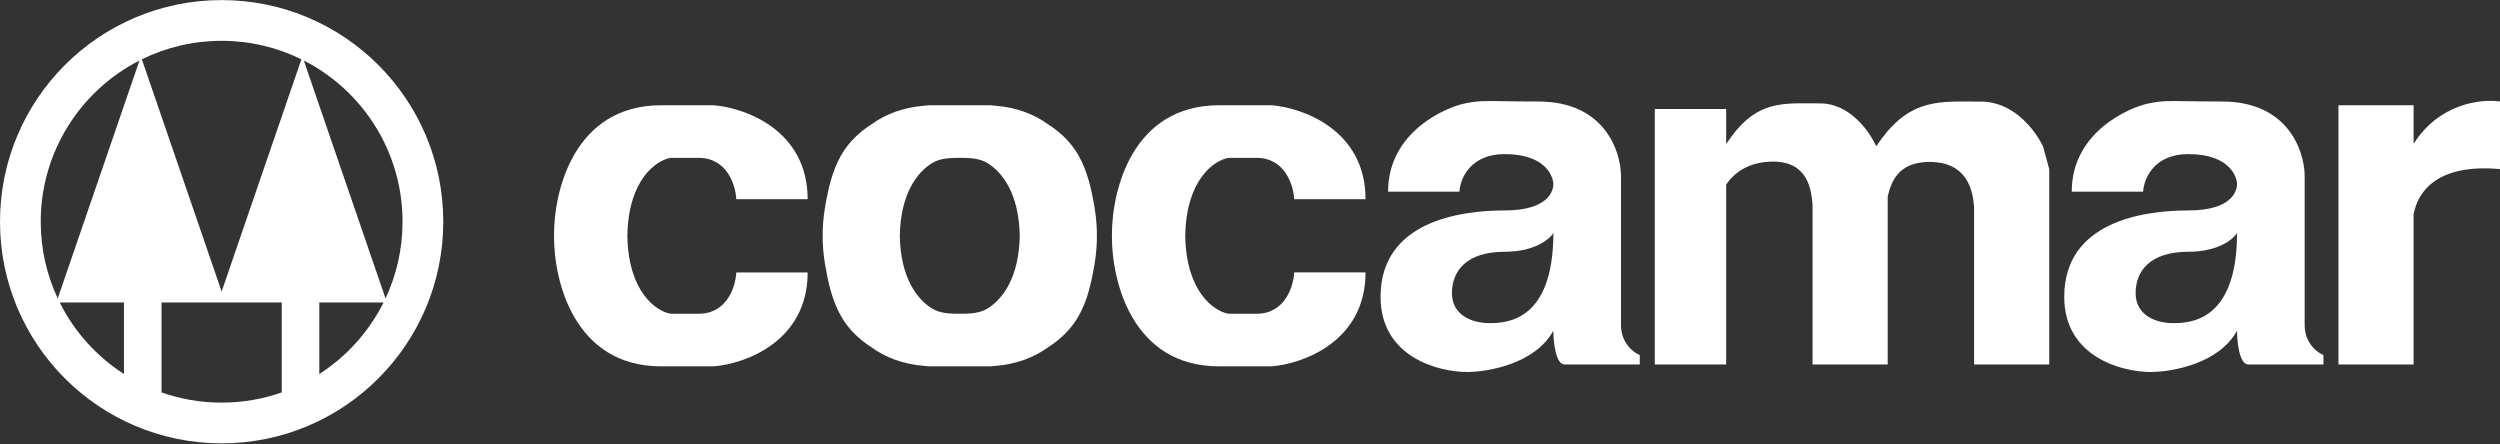
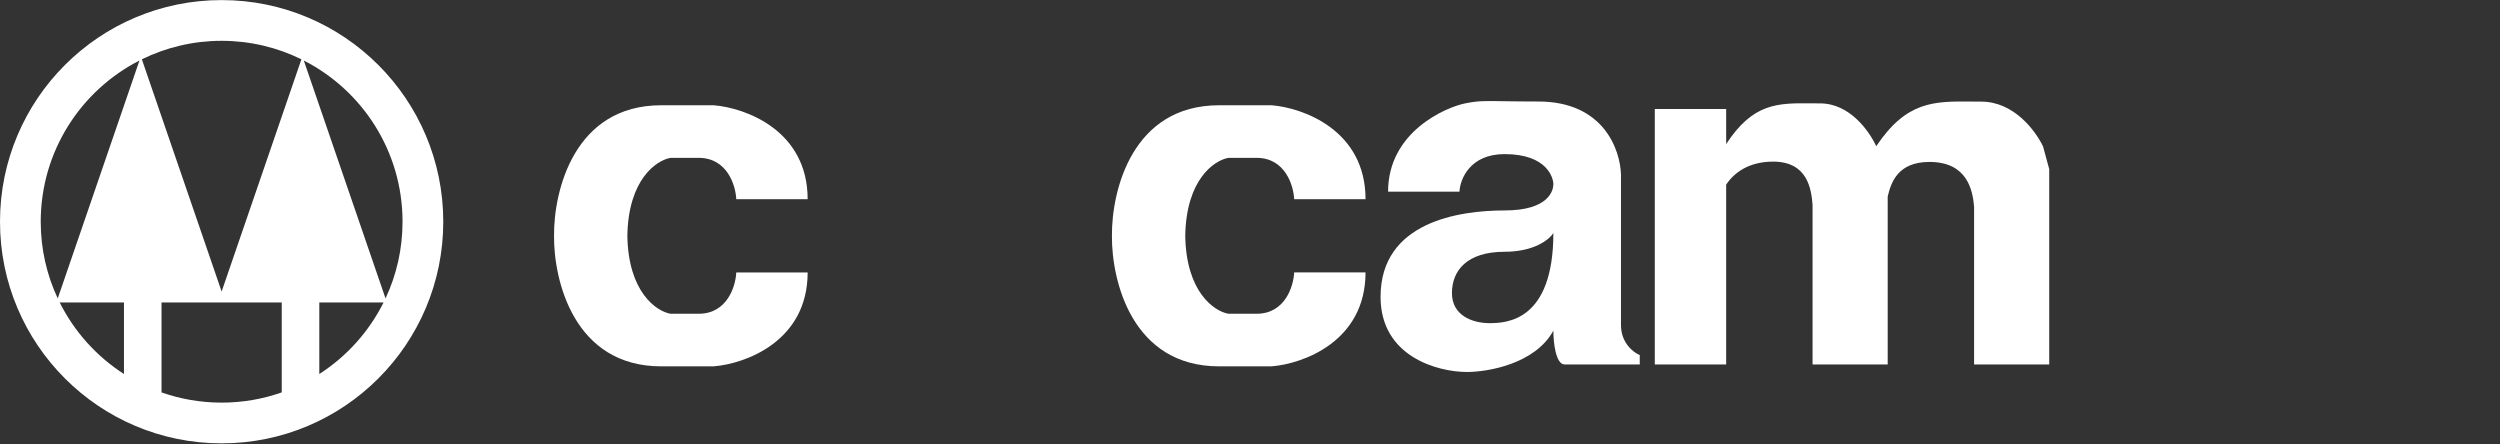
<svg xmlns="http://www.w3.org/2000/svg" width="1841" height="327" viewBox="0 0 1841 327" fill="none">
  <rect x="0" y="0" width="1841" height="327" fill="#333333" stroke="none" />
  <path fill-rule="evenodd" clip-rule="evenodd" d="M1022.18 141.144H1074.74C1075.2 131.923 1082.48 113.481 1107.93 113.481C1139.75 113.481 1143.9 131.462 1143.9 135.611C1143.9 139.76 1141.13 154.975 1107.93 154.975C1074.74 154.975 1016.65 163.274 1016.65 218.599C1016.65 262.86 1059.06 273.925 1080.27 273.925C1095.95 273.925 1130.62 267.839 1143.9 243.496C1143.9 251.795 1145.56 268.392 1152.2 268.392H1207.52V261.477C1202.91 259.632 1193.69 252.625 1193.69 239.346V128.695C1193.23 110.714 1181.24 74.753 1132.83 74.753C1121.28 74.753 1113.03 74.621 1106.75 74.52C1092.72 74.294 1088.44 74.226 1078.89 76.136C1065.06 78.902 1022.18 96.883 1022.18 141.144ZM1143.9 171.573C1141.13 176.183 1130.06 185.404 1107.93 185.404C1080.27 185.404 1069.21 199.235 1069.21 215.833C1069.21 232.431 1084.42 237.963 1096.87 237.963C1109.32 237.963 1143.9 236.58 1143.9 171.573Z" fill="white" />
-   <path fill-rule="evenodd" clip-rule="evenodd" d="M1525.64 141.144H1578.2C1578.66 131.923 1585.95 113.481 1611.4 113.481C1643.21 113.481 1647.36 131.462 1647.36 135.611C1647.36 139.76 1644.59 154.975 1611.4 154.975C1578.2 154.975 1520.11 163.274 1520.11 218.599C1520.11 262.86 1562.53 273.925 1583.73 273.925C1599.41 273.925 1634.08 267.839 1647.36 243.496C1647.36 251.795 1649.02 268.392 1655.66 268.392H1710.98V261.477C1706.37 259.632 1697.15 252.625 1697.15 239.346V128.695C1696.69 110.714 1684.7 74.753 1636.29 74.753C1624.74 74.753 1616.5 74.621 1610.21 74.52C1596.18 74.294 1591.9 74.226 1582.35 76.136C1568.52 78.902 1525.64 96.883 1525.64 141.144ZM1647.36 171.573C1644.59 176.183 1633.53 185.404 1611.4 185.404C1583.73 185.404 1572.67 199.235 1572.67 215.833C1572.67 232.431 1587.88 237.963 1600.33 237.963C1612.78 237.963 1647.36 236.58 1647.36 171.573Z" fill="white" />
  <path fill-rule="evenodd" clip-rule="evenodd" d="M163.21 326.484C253.349 326.484 326.421 253.413 326.421 163.274C326.421 73.135 253.349 0.063 163.21 0.063C73.072 0.063 0 73.135 0 163.274C0 253.413 73.072 326.484 163.21 326.484ZM42.522 219.756C34.483 202.608 29.991 183.466 29.991 163.274C29.991 111.484 59.544 66.596 102.706 44.555L42.522 219.756ZM43.972 222.749C54.733 244.282 71.155 262.492 91.287 275.429V222.749H43.972ZM118.95 288.965C132.798 293.841 147.695 296.493 163.21 296.493C178.726 296.493 193.623 293.841 207.471 288.965V222.749H165.977H160.444H118.95V288.965ZM235.134 275.429V222.749H282.449C271.688 244.282 255.266 262.492 235.134 275.429ZM283.899 219.756L223.715 44.555C266.877 66.596 296.43 111.484 296.43 163.274C296.43 183.466 291.938 202.608 283.899 219.756ZM221.959 43.674C204.237 34.953 184.296 30.054 163.21 30.054C142.125 30.054 122.184 34.953 104.462 43.674L163.21 214.696L221.959 43.674Z" fill="white" />
  <path fill-rule="evenodd" clip-rule="evenodd" d="M542.19 146.677C541.729 136.533 535.551 116.247 514.528 116.247H493.781C483.349 118.062 462.654 132.103 461.986 173.648C462.654 215.193 483.349 229.234 493.781 231.048H514.528C535.551 231.048 541.729 210.762 542.19 200.619H594.751C594.751 251.518 548.646 267.932 525.594 269.776H486.866C422.933 269.776 407.726 206.991 407.99 173.648C407.726 140.305 422.933 77.519 486.866 77.519H525.594C548.646 79.364 594.751 95.777 594.751 146.677H542.19Z" fill="white" />
  <path fill-rule="evenodd" clip-rule="evenodd" d="M953.022 146.676C952.561 136.533 946.383 116.246 925.36 116.246H904.613C894.181 118.061 873.488 132.1 872.818 173.64C873.484 215.19 894.18 229.233 904.613 231.047H925.36C946.384 231.047 952.562 210.761 953.023 200.618H1005.58C1005.58 251.518 959.478 267.931 936.426 269.775H897.698C833.774 269.775 818.562 207.006 818.822 173.66C818.554 140.32 833.757 77.519 897.698 77.519H936.426C959.478 79.363 1005.58 95.776 1005.58 146.676H953.022Z" fill="white" />
-   <path fill-rule="evenodd" clip-rule="evenodd" d="M794.212 114.437C800.83 126.042 803.765 139.457 805.999 152.629C807.292 160.256 807.801 167.458 807.75 173.647C807.801 179.835 807.292 187.038 805.999 194.665C803.765 207.837 800.83 221.251 794.212 232.857C788.645 242.619 780.702 250.06 771.991 255.619C761.741 263.095 748.796 268.236 732.566 269.482C731.521 269.604 730.511 269.701 729.54 269.775H684.029C683.058 269.701 682.048 269.604 681.003 269.482C664.773 268.236 651.828 263.095 641.577 255.619C632.867 250.06 624.923 242.619 619.357 232.857C612.739 221.251 609.804 207.837 607.57 194.665C606.277 187.038 605.767 179.835 605.819 173.647C605.767 167.458 606.277 160.256 607.57 152.628C609.804 139.457 612.739 126.042 619.357 114.437C624.923 104.674 632.867 97.234 641.577 91.675C651.828 84.199 664.773 79.058 681.003 77.811C682.048 77.69 683.058 77.592 684.029 77.519H729.54C730.511 77.592 731.521 77.69 732.566 77.811C748.796 79.058 761.741 84.199 771.991 91.675C780.702 97.234 788.645 104.674 794.212 114.437ZM706.784 231.047C699.655 231.047 692.245 230.851 686.194 227.08C675.436 220.376 663.148 204.689 662.624 173.647C663.148 142.604 675.436 126.917 686.194 120.213C692.245 116.442 699.655 116.246 706.784 116.246C713.914 116.246 721.324 116.442 727.375 120.213C738.132 126.917 750.42 142.604 750.945 173.647C750.42 204.689 738.132 220.376 727.375 227.08C721.324 230.851 713.914 231.047 706.784 231.047Z" fill="white" />
  <path fill-rule="evenodd" clip-rule="evenodd" d="M1340.3 76.135C1362.24 76.135 1376.48 96.535 1381.67 107.667C1403.96 74.389 1424.22 74.558 1451.73 74.788C1454.06 74.807 1456.45 74.827 1458.89 74.827C1483.21 74.827 1498.91 96.325 1504.49 107.788L1509.05 124.544V268.39H1453.72V152.207C1452.71 140.265 1448.86 119.253 1420.89 119.253C1397.77 119.253 1392.62 133.969 1390.1 144.739V268.391H1334.77V150.824C1333.85 139.298 1331.17 119.016 1305.72 119.016C1287.45 119.016 1276.64 127.57 1271.15 135.979V268.391H1218.59V80.284H1271.15V106.095C1291 75.718 1309.21 75.88 1333.79 76.097C1335.91 76.116 1338.08 76.135 1340.3 76.135Z" fill="white" />
-   <path fill-rule="evenodd" clip-rule="evenodd" d="M1777.37 157.719C1780.78 139.784 1796.26 120.403 1841 124.546V74.751C1826.9 72.615 1795.93 76.34 1777.37 105.966V77.519H1722.05V268.392H1777.37V174.338C1777.37 174.338 1777.37 174.338 1777.38 174.339C1777.37 174.337 1777.37 174.335 1777.37 174.334V157.719Z" fill="white" />
</svg>